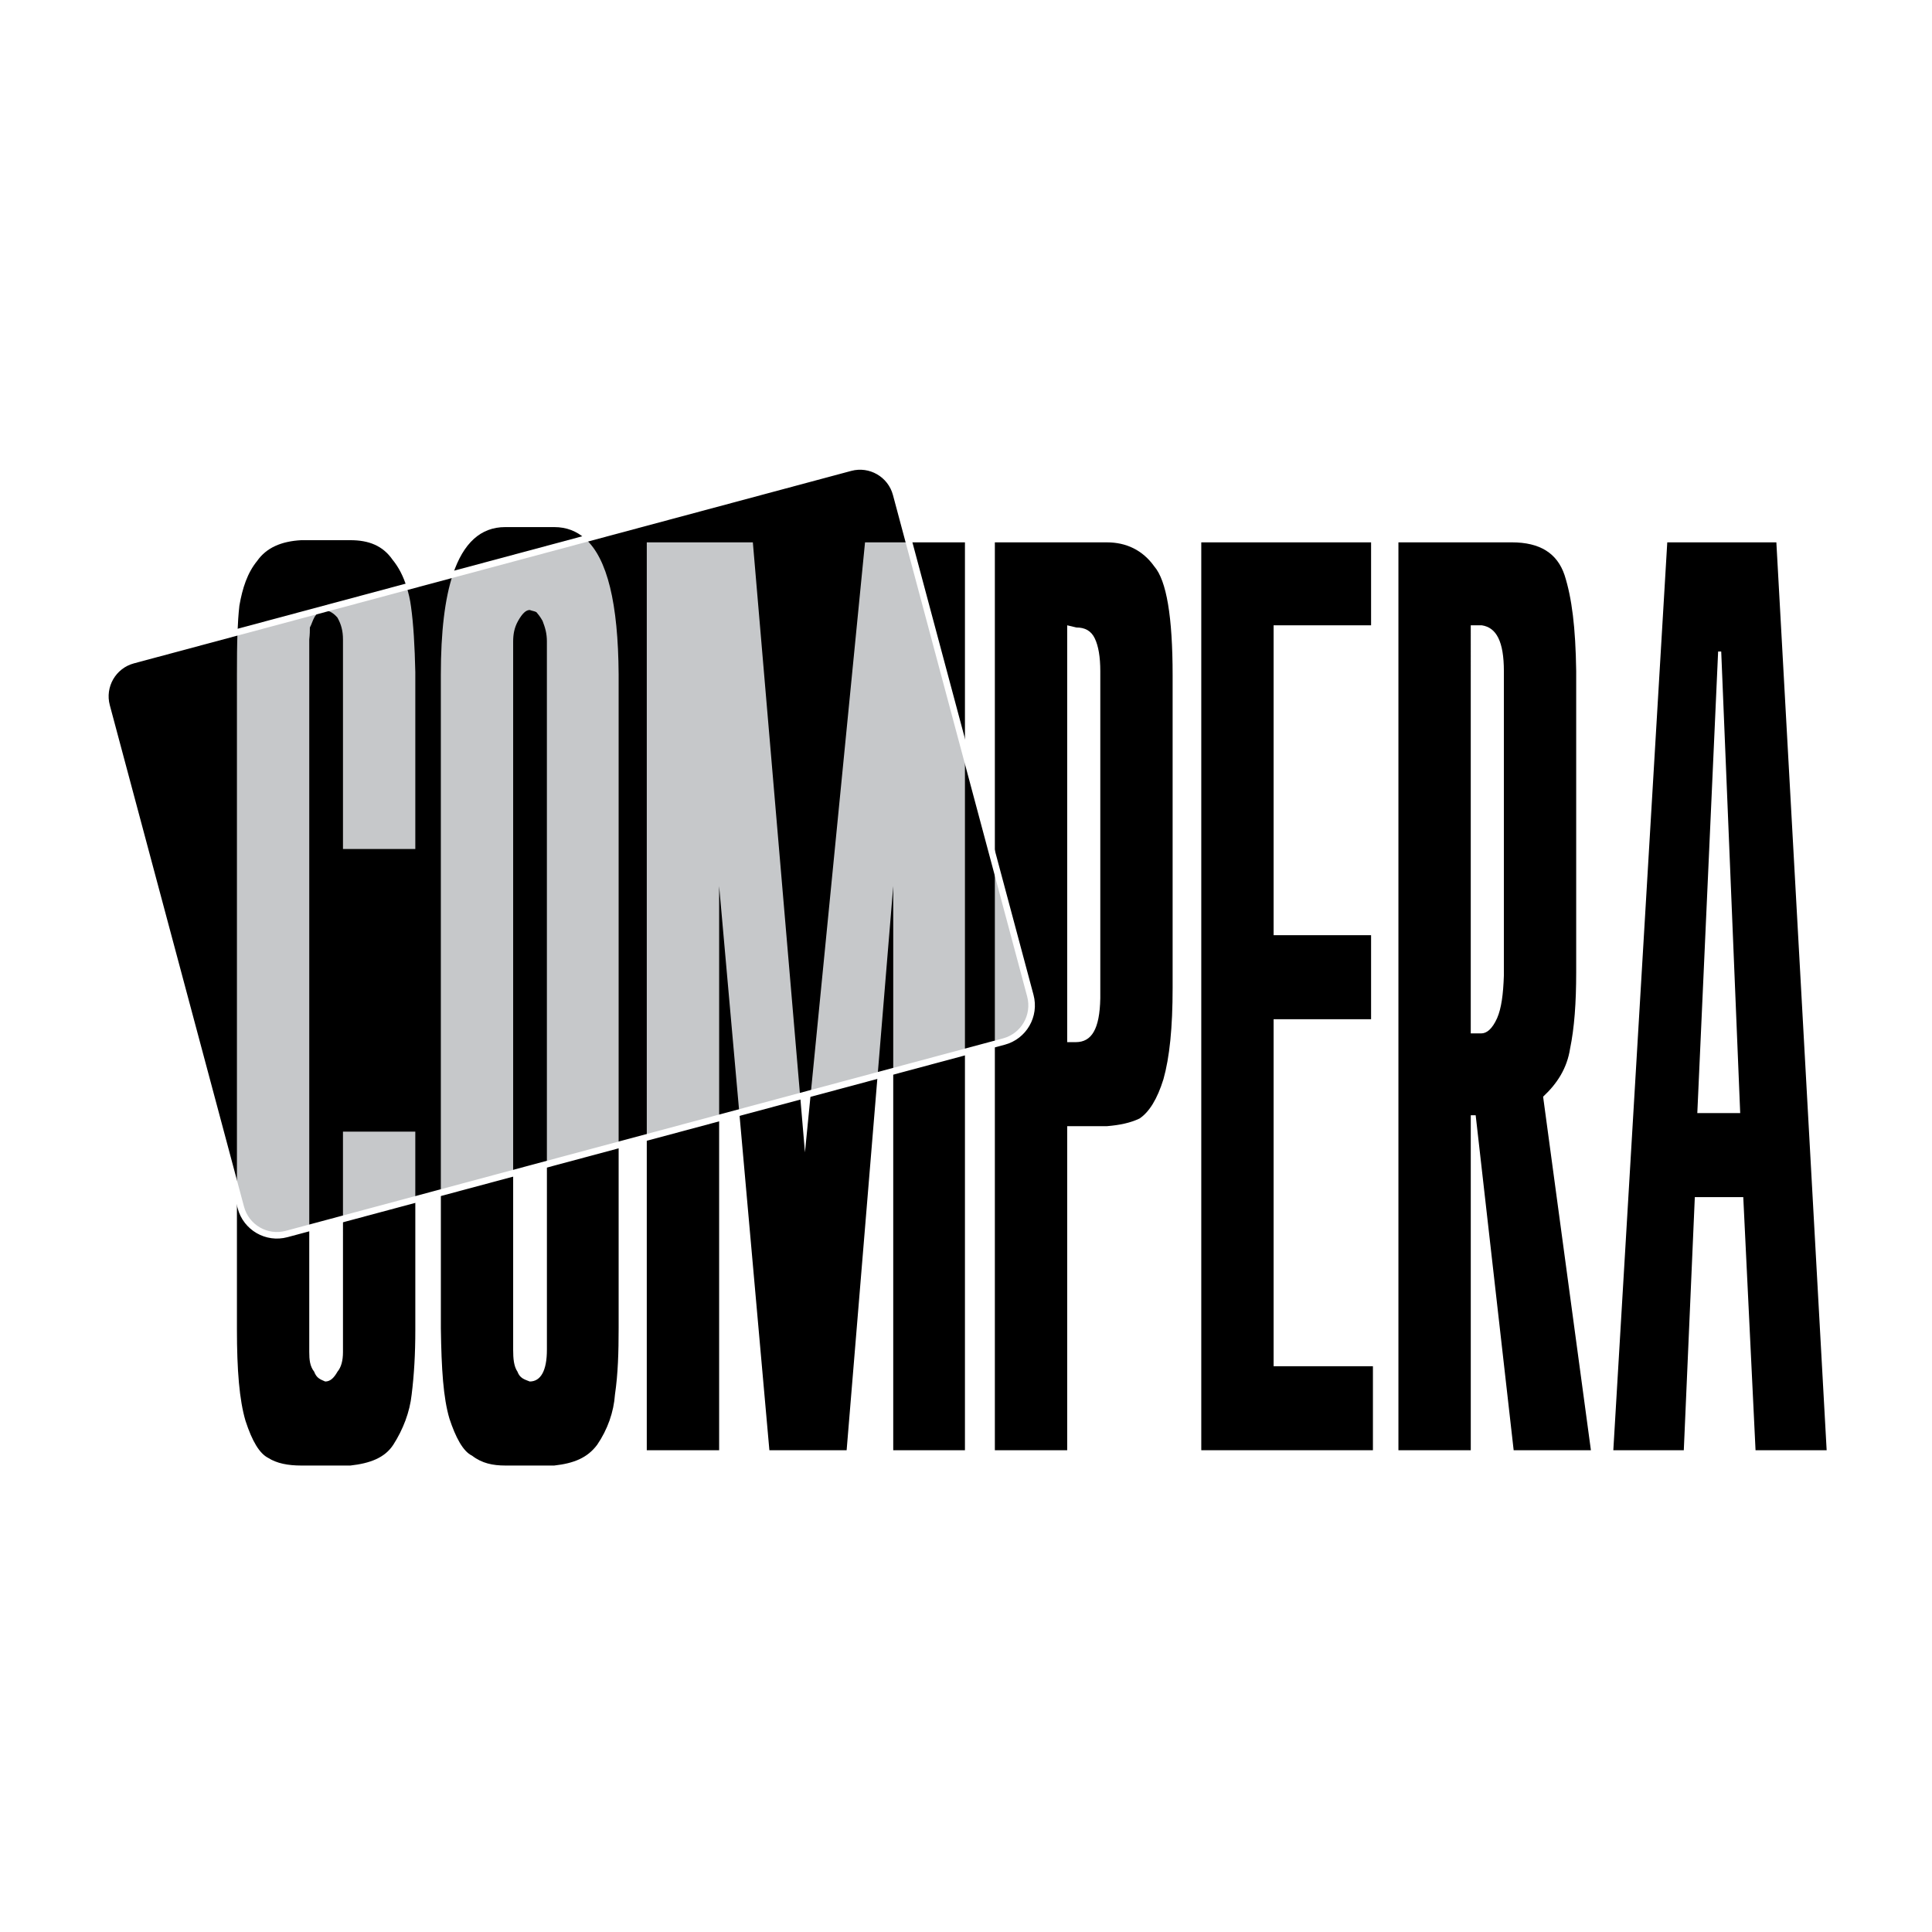
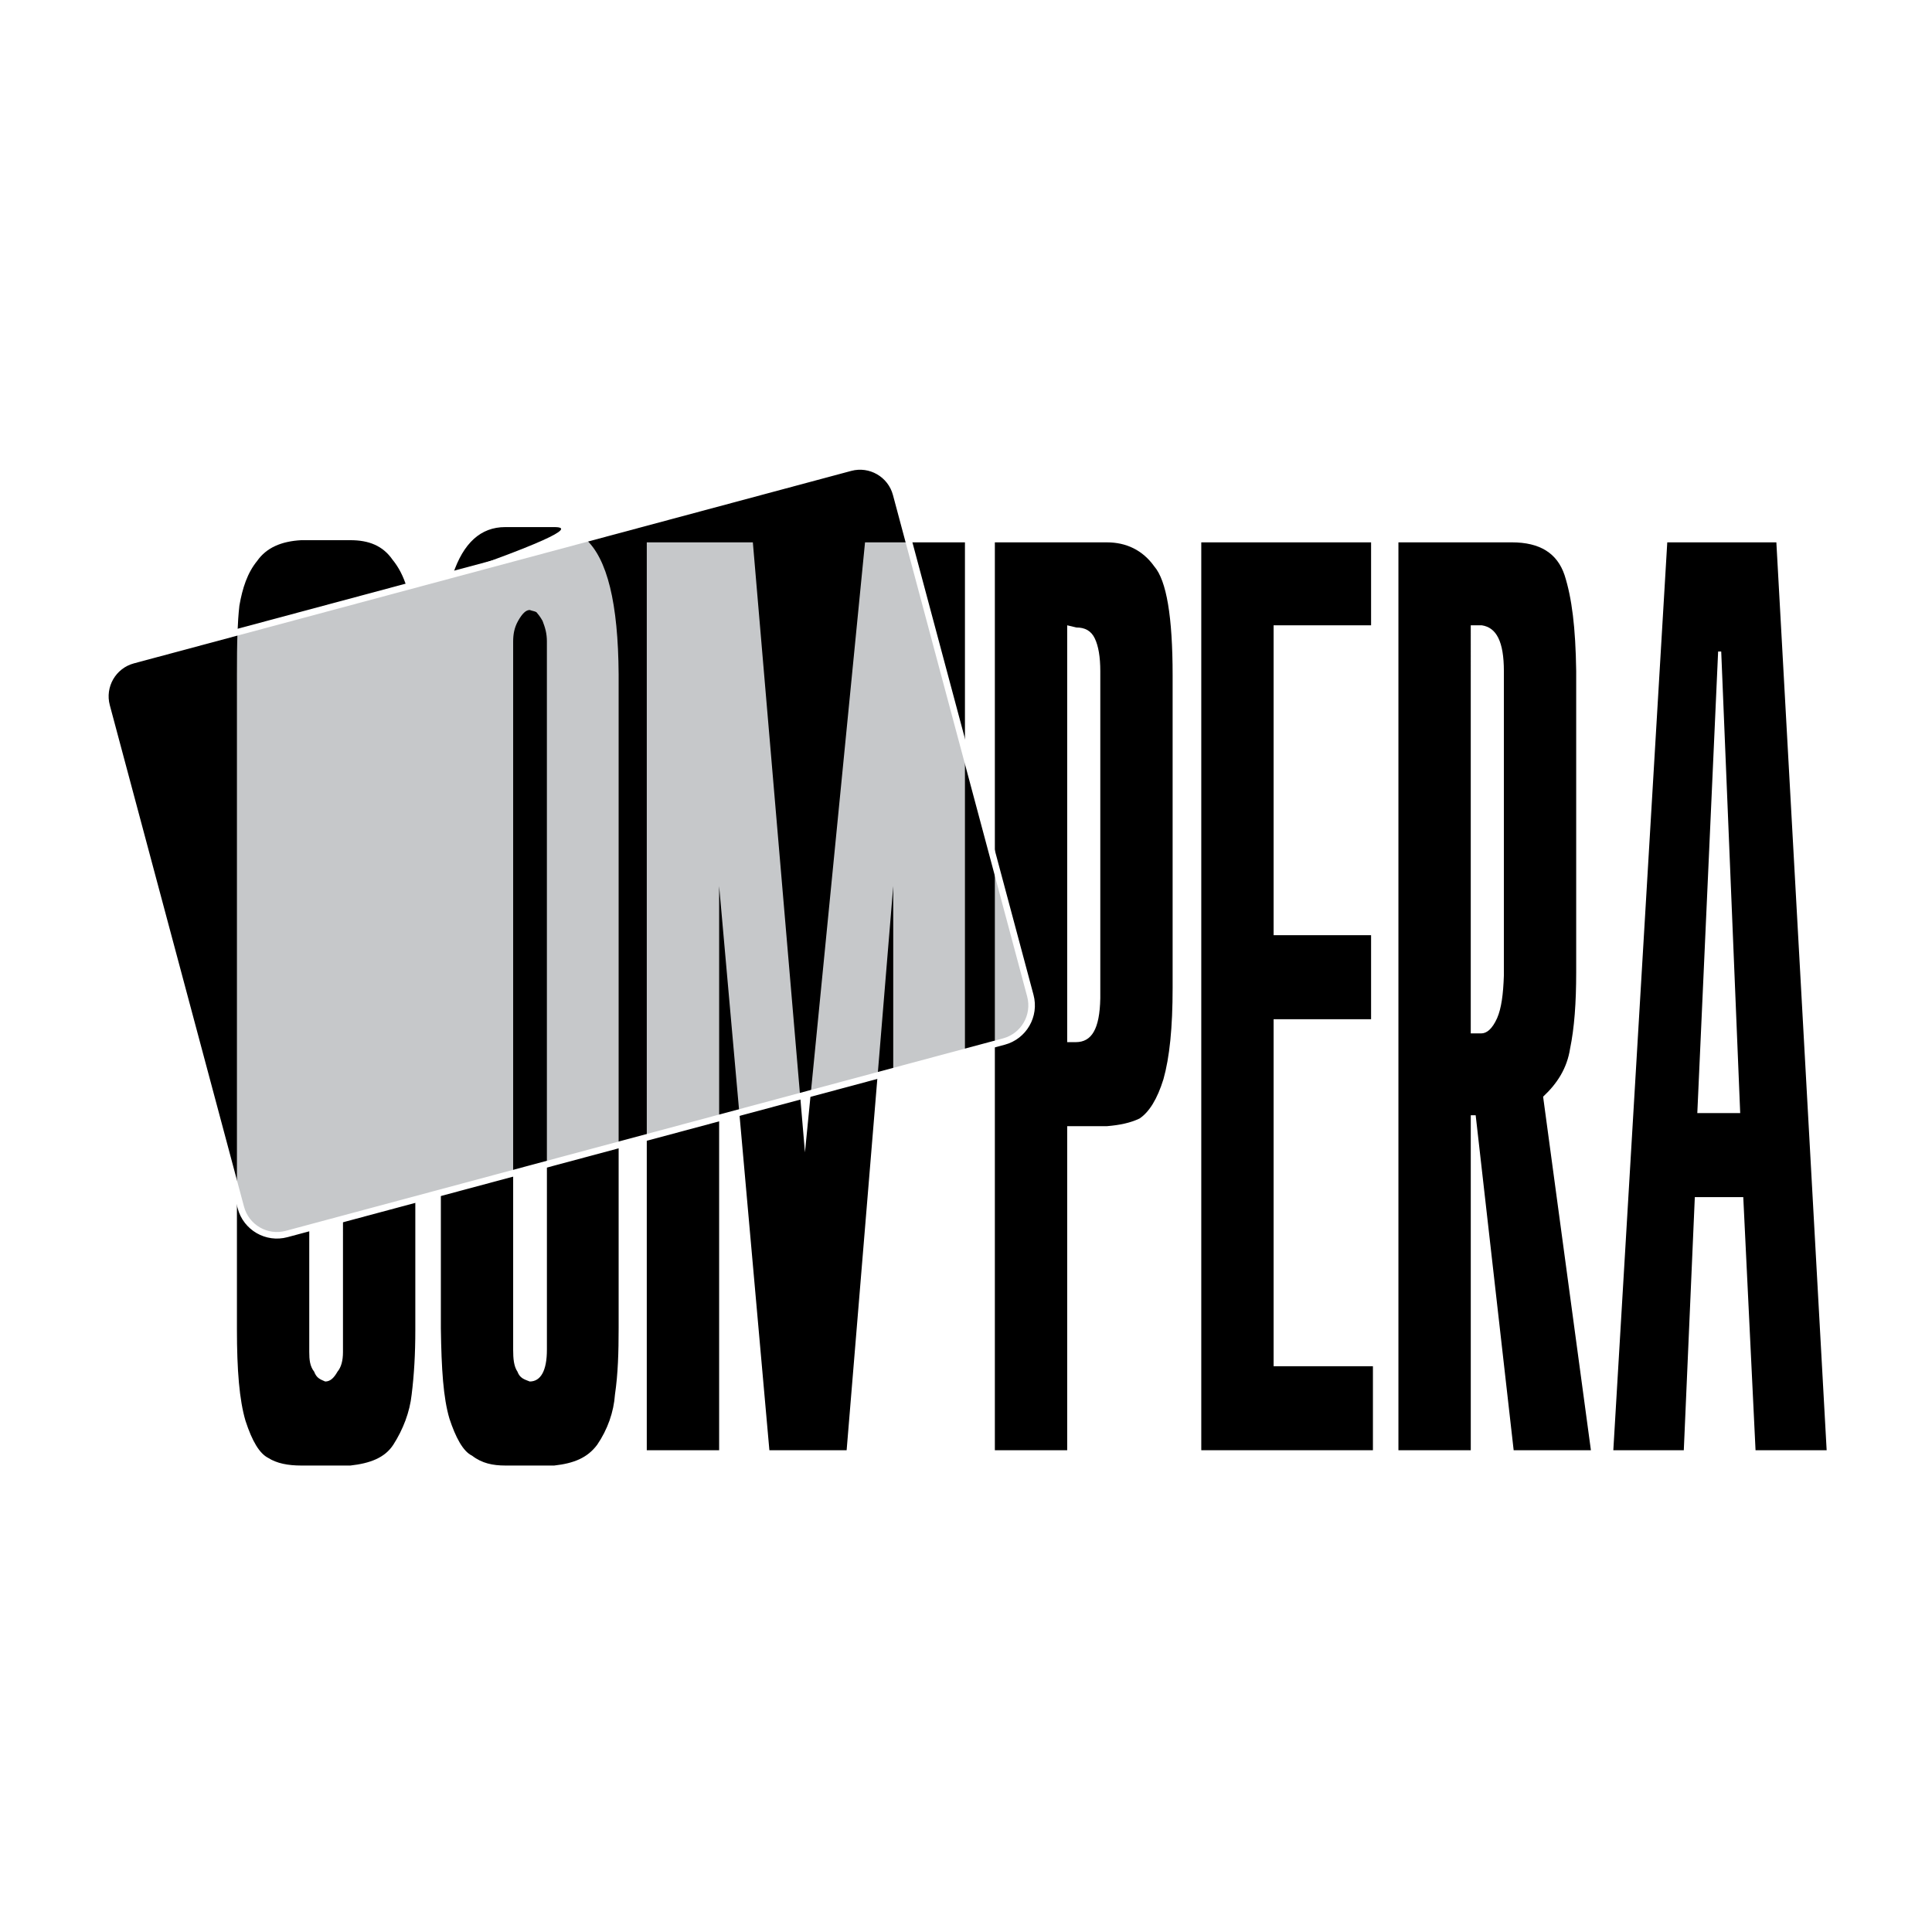
<svg xmlns="http://www.w3.org/2000/svg" version="1.0" id="Layer_1" x="0px" y="0px" width="192.756px" height="192.756px" viewBox="0 0 192.756 192.756" enable-background="new 0 0 192.756 192.756" xml:space="preserve">
  <g>
    <polygon fill-rule="evenodd" clip-rule="evenodd" fill="#FFFFFF" points="0,0 192.756,0 192.756,192.756 0,192.756 0,0  " />
    <path fill-rule="evenodd" clip-rule="evenodd" fill="#C6C8CA" d="M100.159,103.916c1.991-0.535,3.169-2.58,2.639-4.574   L89.407,49.306c-0.532-1.993-2.578-3.173-4.565-2.64L13.277,65.868c-1.992,0.533-3.17,2.581-2.638,4.572l13.391,50.036   c0.532,1.992,2.577,3.176,4.565,2.641L100.159,103.916L100.159,103.916z" />
    <path fill-rule="evenodd" clip-rule="evenodd" d="M177.228,54.111h-10.884l-5.383,90.579h7.032l1.1-25.256h4.833l1.225,25.256   h7.095L177.228,54.111L177.228,54.111z M169.341,111.051L171.418,65h0.308l1.894,46.051H169.341L169.341,111.051z" />
    <path fill-rule="evenodd" clip-rule="evenodd" d="M156.646,104.627c0.428-2.068,0.611-4.572,0.611-7.619V66.959   c-0.062-4.354-0.428-7.295-1.161-9.583c-0.734-2.177-2.447-3.266-5.261-3.266h-11.314v90.579h7.218v-33.42h0.489l3.79,33.42h7.707   l-4.769-35.273C155.361,108.109,156.341,106.586,156.646,104.627L156.646,104.627z M150.042,97.334   c-0.062,1.852-0.246,3.266-0.674,4.246c-0.49,1.088-1.039,1.523-1.591,1.523h-1.039V62.387h1.101   c1.466,0.218,2.203,1.633,2.203,4.572V97.334L150.042,97.334z" />
    <polygon fill-rule="evenodd" clip-rule="evenodd" points="127.068,101.688 136.793,101.688 136.793,93.304 127.068,93.304    127.068,62.387 136.793,62.387 136.793,54.111 119.852,54.111 119.852,144.689 136.977,144.689 136.977,136.309 127.068,136.309    127.068,101.688  " />
    <path fill-rule="evenodd" clip-rule="evenodd" d="M110.448,54.111H99.257v32.002l3.541,13.229c0.53,1.994-0.647,4.039-2.639,4.574   l-0.902,0.242v40.531h7.217v-32.332h3.975c1.285-0.107,2.325-0.326,3.241-0.762c0.979-0.654,1.776-1.959,2.386-3.92   c0.612-2.176,0.917-5.117,0.917-9.145V67.394c0-5.876-0.61-9.472-1.834-10.888C113.997,54.875,112.344,54.111,110.448,54.111   L110.448,54.111z M109.776,99.621c-0.062,3.047-0.857,4.354-2.446,4.354h-0.856V62.387l0.918,0.218   c0.855,0,1.468,0.325,1.835,1.088c0.364,0.76,0.55,1.85,0.55,3.266V99.621L109.776,99.621z" />
    <polygon fill-rule="evenodd" clip-rule="evenodd" points="96.273,74.965 96.273,104.959 99.257,104.158 99.257,86.113    96.273,74.965  " />
    <polygon fill-rule="evenodd" clip-rule="evenodd" points="87.559,107.295 89.118,106.879 89.118,88.406 87.559,107.295  " />
    <polygon fill-rule="evenodd" clip-rule="evenodd" points="80.311,114.971 79.833,109.369 73.76,111 76.762,144.689 84.469,144.689    87.559,107.295 80.89,109.088 80.311,114.971  " />
    <polygon fill-rule="evenodd" clip-rule="evenodd" points="71.749,111.537 73.76,111 71.749,88.406 71.749,111.537  " />
    <path fill-rule="evenodd" clip-rule="evenodd" d="M75.112,54.111l4.72,55.258l1.058-0.281l5.414-54.977h4.389l-1.285-4.805   c-0.532-1.993-2.578-3.173-4.565-2.64l-26.441,7.093c2.188,1.964,3.275,6.422,3.319,13.526v46.945l2.809-0.756V54.111H75.112   L75.112,54.111z" />
    <path fill-rule="evenodd" clip-rule="evenodd" d="M54.564,134.676c0,2.068-0.613,3.156-1.712,3.156   c-0.551-0.215-0.981-0.326-1.224-0.979c-0.366-0.545-0.43-1.307-0.43-2.178v-17.623l-7.214,1.938v13.51   c0.059,4.135,0.244,6.965,0.855,9.035c0.611,1.85,1.346,3.266,2.263,3.701c0.979,0.762,2.081,0.98,3.304,0.98h4.892   c1.957-0.219,3.303-0.762,4.28-2.068c1.041-1.523,1.654-3.266,1.776-5.01c0.305-2.066,0.367-4.244,0.367-6.639v-18.27l-7.156,1.92   V134.676L54.564,134.676z" />
    <path fill-rule="evenodd" clip-rule="evenodd" d="M54.564,64.02c0-0.873-0.185-1.415-0.43-2.069   c-0.244-0.434-0.427-0.653-0.611-0.87c-0.183-0.11-0.368-0.11-0.672-0.221c-0.368,0-0.733,0.33-1.163,1.091   c-0.366,0.654-0.491,1.307-0.491,2.069v53.033l3.366-0.902V64.02L54.564,64.02z" />
-     <path fill-rule="evenodd" clip-rule="evenodd" d="M45.184,57.307l-4.617,1.241c0.193,0.611,0.349,1.261,0.441,1.987   c0.245,1.743,0.369,3.919,0.428,6.532v17.638h-7.217V63.801c0-0.871-0.185-1.524-0.549-2.177c-0.369-0.434-0.736-0.653-1.225-0.764   c-0.427,0-0.735,0.221-1.04,0.658c-0.245,0.434-0.305,0.759-0.489,1.087c0,0.325,0,0.653-0.061,1.196v58.709l3.363-0.902v-8.705   h7.217v6.77l2.548-0.682V67.285C43.984,63.061,44.378,59.723,45.184,57.307L45.184,57.307z" />
    <path fill-rule="evenodd" clip-rule="evenodd" d="M34.219,134.895c0,0.871-0.185,1.523-0.549,1.959   c-0.369,0.652-0.736,0.979-1.225,0.979c-0.488-0.215-0.857-0.326-1.101-0.979c-0.428-0.545-0.489-1.199-0.489-1.959V122.51   l-2.261,0.607c-1.988,0.535-4.034-0.648-4.565-2.641l-0.391-1.457v13.588c0,4.137,0.245,7.076,0.855,9.145   c0.672,2.068,1.405,3.266,2.264,3.703c0.854,0.543,1.958,0.762,3.304,0.762h4.894c1.957-0.219,3.424-0.762,4.28-2.068   c0.978-1.523,1.649-3.266,1.835-5.01c0.244-1.959,0.366-4.027,0.366-6.424v-13.043l-7.217,1.936V134.895L34.219,134.895z" />
    <path fill-rule="evenodd" clip-rule="evenodd" d="M23.696,63.072l-10.419,2.796c-1.992,0.533-3.17,2.581-2.638,4.572l13,48.579   V67.285C23.639,65.784,23.646,64.408,23.696,63.072L23.696,63.072z" />
    <polygon fill-rule="evenodd" clip-rule="evenodd" points="96.273,54.111 90.692,54.111 96.273,74.965 96.273,54.111  " />
-     <path fill-rule="evenodd" clip-rule="evenodd" d="M55.298,52.588h-4.892c-2.449,0-4.178,1.592-5.222,4.719l13.217-3.547   C57.539,52.986,56.509,52.588,55.298,52.588L55.298,52.588z" />
+     <path fill-rule="evenodd" clip-rule="evenodd" d="M55.298,52.588h-4.892c-2.449,0-4.178,1.592-5.222,4.719C57.539,52.986,56.509,52.588,55.298,52.588L55.298,52.588z" />
    <path fill-rule="evenodd" clip-rule="evenodd" d="M39.172,55.854c-0.976-1.416-2.385-1.96-4.217-1.96h-4.894   c-2.02,0.11-3.486,0.763-4.404,2.07c-0.979,1.196-1.47,2.719-1.773,4.462c-0.099,0.875-0.152,1.752-0.188,2.646l16.871-4.525   C40.242,57.507,39.789,56.607,39.172,55.854L39.172,55.854z" />
    <polygon fill-rule="evenodd" clip-rule="evenodd" points="64.529,144.689 71.749,144.689 71.749,111.537 64.529,113.475    64.529,144.689  " />
-     <polygon fill-rule="evenodd" clip-rule="evenodd" points="89.118,144.689 96.273,144.689 96.273,104.959 89.118,106.879    89.118,144.689  " />
    <path fill="none" stroke="#FFFFFF" stroke-width="0.655" stroke-miterlimit="2.613" d="M89.407,49.306l13.391,50.036   c0.53,1.994-0.647,4.039-2.639,4.574l-71.564,19.201c-1.988,0.535-4.034-0.648-4.565-2.641L10.639,70.44   c-0.533-1.991,0.646-4.039,2.638-4.572l71.565-19.202C86.83,46.133,88.875,47.313,89.407,49.306L89.407,49.306z" />
  </g>
</svg>